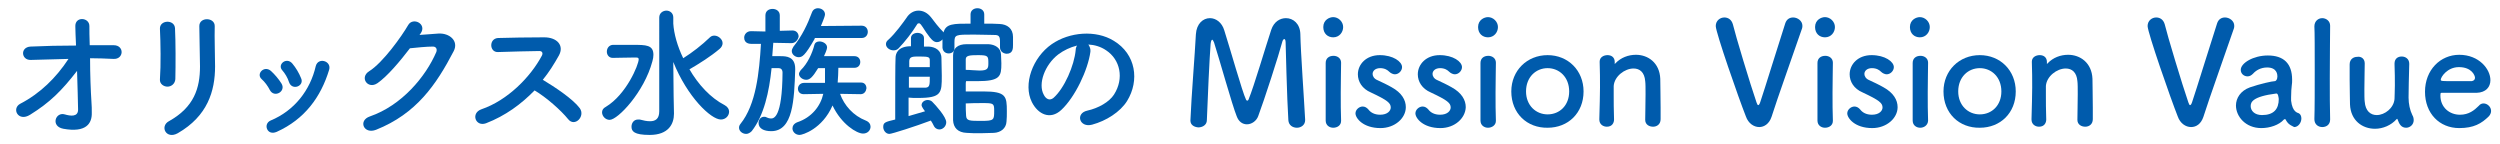
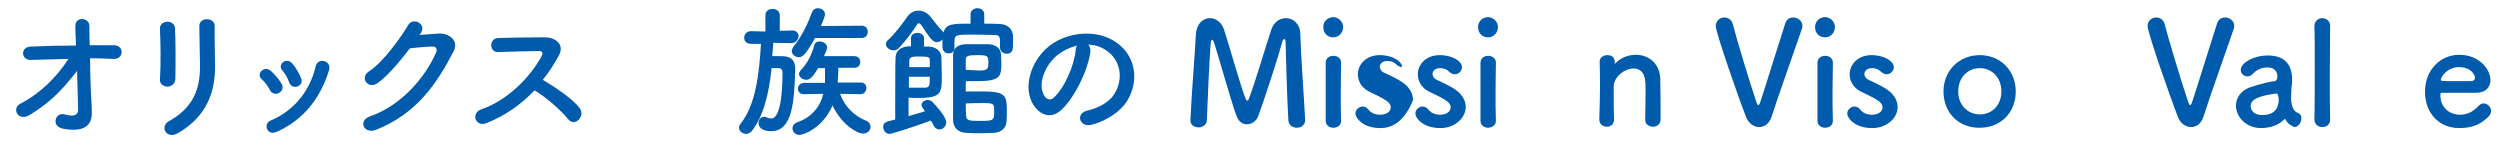
<svg xmlns="http://www.w3.org/2000/svg" version="1.1" id="レイヤー_1" x="0px" y="0px" viewBox="0 0 730 42" style="enable-background:new 0 0 730 42;" xml:space="preserve">
  <style type="text/css">
	.st0{fill:#005BAC;}
</style>
  <g>
    <path class="st0" d="M26.7,29.7c0.1,1.3,0.1,2,0.1,3.2c0.1,3.2-1.7,5.9-8.3,4.7c-3.8-0.7-2.3-5,0.4-4.2c1.7,0.5,3.9,0.8,3.9-1.4   c0-2.5-0.2-6.8-0.3-11.3c-4.5,5.8-7.9,9.2-13.7,12.8c-3.5,2.2-5.5-1.8-2.9-3.2c5.8-3,10.5-7.6,14.1-13.1c-3.7,0.1-7.5,0.2-11,0.3   c-2.8,0.1-3.2-3.7-0.1-3.9c4.2-0.2,8.8-0.3,13.3-0.3c-0.1-2.4-0.2-4.4-0.2-5.5c-0.2-3.1,4.1-2.8,4.1-0.2c0,1.2,0,3.2,0.1,5.6   c2.4,0,4.7,0,7,0c3.2,0,3,4.2-0.1,4c-2.2-0.1-4.5-0.2-6.8-0.2C26.3,21.7,26.5,26.6,26.7,29.7z" />
    <path class="st0" d="M48.9,25.3c-1.1,0-2.3-0.8-2.2-2.1C47,19,46.9,12.4,46.7,8.4c-0.1-2.6,4.2-2.8,4.4-0.2   c0.2,3.8,0.2,11,0.1,14.9C51.1,24.5,50,25.3,48.9,25.3z M49.3,35.4c7.4-4.1,9.1-9.7,9.1-16c0-3.3-0.2-8.5-0.2-11.8   c0-2.7,4.5-2.6,4.5,0c-0.1,3.6,0.1,8.3,0.1,11.8c0,7.2-2.2,14.5-10.9,19.5C48.5,40.8,46.6,36.9,49.3,35.4z" />
    <path class="st0" d="M78.8,26.3c-0.6-1.2-1.5-2.4-2.4-3.2c-1.7-1.5,0.7-4.1,2.7-2.4c1.1,1,2.3,2.4,3.1,3.7   C83.6,26.7,80.1,28.7,78.8,26.3z M78,37.7c-0.4-0.9-0.1-2,1-2.5c7-2.9,11.6-8.9,13.2-15.9c0.7-2.7,4.7-1.5,3.9,1.1   c-2.4,7.9-7.1,14.4-15.3,18.1C79.4,39.1,78.4,38.6,78,37.7z M84.4,24c-0.4-1.3-1.2-2.6-2-3.5c-1.5-1.7,1.3-4,3-1.9   c1,1.2,1.9,2.7,2.5,4.2C89,25.1,85.3,26.6,84.4,24z" />
    <path class="st0" d="M122.5,10.2c1.8-0.1,3.9-0.3,5.5-0.4c3.2-0.2,6,2.1,4.5,5.1c-5.1,9.8-10.9,18.3-22.7,23   c-3.6,1.4-5.3-2.7-1.8-3.9c9.3-3.2,16.3-11.6,19.4-18.8c0.3-0.8,0-1.6-1-1.6c-1.8,0-4.8,0.3-6.7,0.5c-2.9,3.8-6.6,8.2-9.5,10.2   c-2.8,1.9-5.3-1.7-2.4-3.5c4-2.5,9.5-10.2,11.4-13.5c1.4-2.4,5.6-0.3,3.6,2.5L122.5,10.2z" />
    <path class="st0" d="M141.9,36c-3.1,1.1-4.5-3-1.3-4.1c7.6-2.6,14.3-9.4,17.6-15.6c0.4-0.7,0.2-1.4-0.7-1.4   c-2.6,0-8.4,0.2-12.1,0.3c-2.5,0.1-2.7-3.9,0-4.1c3.1-0.1,9.2-0.2,13.5-0.2c3.8,0,5.9,2.4,4.3,5.3c-1.4,2.5-2.9,4.9-4.7,7.1   c3.5,2.1,8.8,5.6,10.8,8.3c1.7,2.4-1.5,5.6-3.4,3.2c-2.1-2.6-6.4-6.4-9.8-8.4C152.2,30.4,147.6,33.8,141.9,36z" />
-     <path class="st0" d="M175.8,32.8c0-0.6,0.3-1.2,1.1-1.6c6-3.6,9.6-12.3,9.6-13.9c0-0.4-0.3-0.5-0.7-0.5c-0.3,0-0.6,0-0.9,0   c-2,0-4.6,0.1-5.9,0.1c0,0,0,0-0.1,0c-1.1,0-1.7-0.9-1.7-1.8c0-1,0.6-1.9,1.7-2c1.3,0,3.9,0,6,0c3.7,0,5.9,0,5.9,2.9   c0,0.6-0.1,1.2-0.3,1.9C188.1,26.9,180.4,35,178,35C176.8,35,175.8,33.9,175.8,32.8z M192.5,5.1c0-1.3,1.1-2,2.1-2c1,0,2,0.7,2,2   v1.8c0.2,3,1.2,6.6,2.9,10.1c2.7-1.7,5.4-3.8,7.8-6.1c0.4-0.4,0.9-0.5,1.3-0.5c1.2,0,2.4,1.1,2.4,2.2c0,0.6-0.3,1.2-0.9,1.7   c-2.6,2.2-5.8,4.2-8.7,5.9c0,0-0.1,0-0.1,0c2.6,4.5,6.2,8.4,10.3,10.5c0.9,0.5,1.3,1.2,1.3,1.9c0,1.2-1,2.3-2.4,2.3   c-2.9,0-9.8-6.6-13.9-16.8l0.1,10l0.1,5c0,0,0,0.1,0,0.1c0,3-1.6,6.2-7.1,6.2c-4.6,0-5.3-1.1-5.3-2.4c0-1.1,0.7-2.1,1.9-2.1   c0.2,0,0.3,0,0.5,0c1.1,0.3,2.1,0.5,3,0.5c1.6,0,2.7-0.7,2.7-2.9V5.1z" />
    <path class="st0" d="M231.1,12.6l-5.3-0.1c-0.1,1.3-0.2,2.6-0.3,3.9c0.8,0,1.6,0,2.4,0c1.7,0,4.3,0.1,4.3,3.7c0,0.1,0,0.2,0,0.3   c-0.3,8.7-0.6,17.9-7,17.9c-2.2,0-3.7-0.8-3.7-2.4c0-0.9,0.6-1.8,1.6-1.8c0.3,0,0.5,0,0.8,0.2c0.5,0.2,0.8,0.3,1.2,0.3   c0.8,0,3.3-0.1,3.4-13.4c0-0.9-0.5-1.3-1.1-1.3c0,0,0,0-2.1,0c-0.7,6.9-2.2,13.8-5.8,18.4c-0.5,0.5-1.1,0.8-1.6,0.8   c-1.1,0-2.1-0.8-2.1-1.8c0-0.4,0.1-0.7,0.4-1.1c4.6-5.7,5.5-15.1,6-23.4l-2.9,0c-0.2,0-2,0-2-1.8c0-0.9,0.7-1.9,2-1.9h0l4.2,0.1   l0-4.7c0-1.3,1-1.9,2.1-1.9c1,0,2.1,0.6,2.1,1.9V9l3.7-0.1h0c1.2,0,1.8,0.9,1.8,1.8C233,11.6,232.3,12.6,231.1,12.6L231.1,12.6z    M237.9,11.3c-2.9,5.1-3.7,5.4-4.7,5.4c-1,0-2-0.8-2-1.8c0-0.4,0.2-0.8,0.5-1.3c2.5-3.1,4.1-6.5,5.4-10c0.3-0.8,1-1.2,1.7-1.2   c1.1,0,2.1,0.7,2.1,1.8c0,0.7-1.1,3.1-1.2,3.4l11.9-0.1c1.2,0,1.8,0.9,1.8,1.8c0,0.9-0.6,1.8-1.8,1.8H237.9z M251.3,27.5l-6-0.1   c1.2,3.4,3.9,6.4,7.5,7.8c1,0.4,1.4,1.1,1.4,1.8c0,1-0.8,2-2.2,2c-1.8,0-6.3-2.7-8.9-8.2c-3,6.9-8.8,8.6-9.6,8.6   c-1.3,0-2.1-1-2.1-1.9c0-0.7,0.4-1.4,1.4-1.8c4.2-1.4,6.8-4.7,7.6-8.3l-5.7,0.1h0c-1.2,0-1.7-0.8-1.7-1.6s0.6-1.7,1.8-1.7h6.1   c0-1.1,0-3.1,0-4.3h-2c-1.6,2.6-2.4,3.4-3.5,3.4c-1,0-2.1-0.8-2.1-1.7c0-0.3,0.2-0.7,0.5-1.1c2-1.9,3.4-5,4-7.4   c0.2-0.7,0.8-1,1.5-1c1,0,2.2,0.7,2.2,1.7c0,0.2,0,0.7-0.9,2.6h8.9c1.1,0,1.7,0.8,1.7,1.7c0,0.8-0.5,1.7-1.7,1.7h-4.7   c0,1.2-0.1,3.1-0.2,4.3h6.8c1.1,0,1.6,0.8,1.6,1.7C252.9,26.6,252.4,27.5,251.3,27.5L251.3,27.5z" />
    <path class="st0" d="M270.2,13.6c0.4,0,0.7,0,1,0c1.9,0.1,3.7,1.1,3.7,3.4c0,1.7,0.1,3.4,0.1,5.1c0,5,0,6.5-6.9,6.5   c-1.1,0-2.1,0-2.8-0.1c0,0.5,0,3.2,0,5.4c1.8-0.5,3.5-1,4.8-1.4c-0.9-1.2-1-1.6-1-1.8c0-0.9,0.9-1.5,1.8-1.5c0.5,0,1,0.2,1.3,0.5   c1,1,4.1,4.4,4.1,6c0,1.2-1,2.1-2,2.1c-0.6,0-1.3-0.3-1.7-1.2c-0.2-0.5-0.5-0.9-0.8-1.4c-4.5,1.7-11.4,3.9-12.1,3.9   c-1.1,0-1.8-1.1-1.8-2c0-1.3,0.5-1.5,3.5-2.2c0-0.9,0-2.1,0-3.3c0-5.4,0-13.1,0.1-14.7c0-1.3,0.7-3.4,4.5-3.4v-2.4   c0-1,1-1.5,1.9-1.5s1.9,0.5,1.9,1.5V13.6z M292,13.8V12c0-1.8-0.7-1.8-2.1-1.8c-1.6,0-3.7-0.1-5.6-0.1c-5.3,0-5.6,0-5.6,2.3   c0,0.5,0,1,0,1.6v0c0,1.1-0.8,1.6-1.7,1.6c-0.8,0-1.7-0.5-1.8-1.7c0-0.7,0-1.5,0-2.4c-0.4,0.5-1,0.8-1.6,0.8   c-0.8,0-1.5-0.4-3.2-2.9c-1.6-2.5-1.7-2.6-2.1-2.6c-0.2,0-0.4,0.1-0.5,0.3c-1.4,2.3-3.5,5-5.4,7c-0.5,0.5-1,0.6-1.5,0.6   c-1.1,0-2.2-0.8-2.2-1.8c0-0.5,0.2-0.9,0.7-1.3c2.1-1.9,4.3-5,5.3-6.4c0.8-1.3,2.1-2.1,3.5-2.1c1.3,0,2.6,0.6,3.7,2   c0.9,1.2,2.1,2.8,3.5,4.2c0,0,0.1,0.1,0.1,0.2c0.7-2.6,2.8-2.6,7.9-2.6l0-2.7v0c0-1.2,1-1.8,2-1.8c1,0,2,0.6,2,1.8v0v2.7   c1.6,0,3.1,0,4.5,0.1c2.2,0.1,3.9,1.3,3.9,3.8c0,0.7,0,1.6,0,2.3c0,1,0,2.6-1.9,2.6C292.9,15.6,292,15,292,13.8L292,13.8z    M265.4,22.4c0,1.3,0,2.5,0,3.2c0.5,0,1.5,0,2.5,0c1,0,2,0,2.4,0c1.2-0.1,1.2-0.9,1.2-3.2H265.4z M271.5,19.5c0-0.7,0-1.3,0-1.8   c0-1-0.2-1.2-3-1.2c-2,0-2.9,0-3,1.3v1.8H271.5z M282,24.6c0,0.8,0,1.6,0,2.1c1.5,0,3.4,0,5.1,0c6.7,0,6.9,1.4,6.9,5.8   c0,1,0,2.1-0.1,3c-0.1,2-1.7,3.2-3.7,3.3c-1.2,0-2.5,0.1-3.8,0.1c-1.6,0-3,0-4.1-0.1c-2.6-0.1-3.9-1.5-4-3.7c0-2.6,0-6,0-9.4   c0-3.4,0-6.8,0-9.5c0-2.1,1.3-3.3,4-3.3c1.1,0,2.5,0,3.8,0c0.9,0,1.8,0,2.5,0c2,0.1,3.6,1.1,3.7,3c0,0.9,0.1,1.8,0.1,2.6   c0,3.8-0.3,5.2-7.1,5.2c-1,0-2.1,0-3.2,0C282,24,282,24.3,282,24.6z M286,20.6c2.4,0,2.6-0.6,2.6-2.1c0-2.1,0-2.4-3-2.4   c-2.4,0-3.6,0.1-3.6,1.2c0,0.9,0,2.1,0,3.1C283.3,20.4,284.9,20.6,286,20.6z M282.1,33.8c0.1,1.5,1,1.5,4.5,1.5   c3.7,0,3.7-0.3,3.7-3c0-2.1-0.2-2.2-3.3-2.2c-1.6,0-3.3,0-5,0.1C282,31.1,282,32.9,282.1,33.8z" />
    <path class="st0" d="M318.4,15.1c-0.7,5.3-4.5,13.3-8.5,17c-3.2,3-6.8,1.3-8.6-2.3c-2.6-5.2,0.2-13,5.8-16.9   c5.2-3.6,12.9-4.2,18.1-1c6.5,3.9,7.6,11.6,3.9,17.6c-2,3.2-6.1,5.8-10.2,6.9c-3.7,1-5-3.3-1.4-4.1c3.2-0.7,6.4-2.5,7.8-4.7   c3-4.7,1.8-10.2-2.3-12.9c-1.6-1.1-3.4-1.6-5.2-1.7C318.2,13.6,318.5,14.3,318.4,15.1z M309,15.9c-3.9,3-6,8.6-4.2,11.8   c0.6,1.2,1.7,1.8,2.8,0.9c3.2-2.8,6.1-9.5,6.5-14c0-0.5,0.2-1,0.4-1.3C312.5,13.8,310.6,14.7,309,15.9z" />
    <path class="st0" d="M347.6,35.2c0.3-7.4,1.3-19.2,1.6-25.2c0.2-3.1,2.1-4.7,4.1-4.7c1.7,0,3.5,1.2,4.2,3.6   c1.6,5,5.3,18.1,6.3,20.1c0.1,0.3,0.3,0.4,0.4,0.4c0.1,0,0.3-0.1,0.4-0.4c1.6-3.9,5-15.5,6.6-20.3c0.8-2.4,2.6-3.4,4.3-3.4   c2.1,0,4.1,1.6,4.2,4.6c0.1,5.4,1.1,19.1,1.4,25c0,0,0,0.1,0,0.2c0,1.4-1.2,2.2-2.4,2.2s-2.4-0.7-2.5-2.2c-0.4-6-0.8-22.7-0.8-22.7   c0-0.7-0.2-1-0.4-1c-0.2,0-0.5,0.4-0.6,0.9c-0.9,3.5-5.3,17.1-7,21.6c-0.5,1.4-1.9,2.4-3.3,2.4c-1.2,0-2.4-0.7-3-2.4   c-1.3-3.2-5-16.5-6.6-21.5c-0.2-0.5-0.4-0.8-0.5-0.8c-0.2,0-0.4,0.3-0.5,1.2c-0.3,3.7-0.9,16.5-1.1,22.3c0,1.4-1.3,2.1-2.5,2.1   C348.7,37.1,347.6,36.5,347.6,35.2C347.6,35.3,347.6,35.2,347.6,35.2z" />
    <path class="st0" d="M386.4,7.9c0-2.1,1.8-2.9,2.9-2.9c1.5,0,2.9,1.3,2.9,2.9c0,1.5-1.1,3-2.9,3C387.7,10.9,386.4,9.8,386.4,7.9z    M389.3,37.3c-1.1,0-2.2-0.7-2.2-2.1c0-3.5,0-8.3,0-12.1c0-1.9,0-3.6,0-4.7c0-1.4,1-2.1,2.3-2.1c1.1,0,2.2,0.7,2.2,2c0,0,0,0,0,0.1   c0,1.7-0.1,5-0.1,8.6c0,2.9,0,5.9,0.1,8.2c0,0,0,0,0,0.1C391.6,36.6,390.5,37.3,389.3,37.3z" />
-     <path class="st0" d="M403.1,37.4c-5.1,0-7.3-2.9-7.3-4.3c0-1.1,1.1-2,2.1-2c0.6,0,1.2,0.3,1.7,0.9c0.6,0.8,1.7,1.5,3.4,1.5   c2.2,0,3.1-1.2,3.1-2.1c0-1.3-0.9-2.1-5.8-4.4c-2.6-1.1-3.8-3.2-3.8-5.3c0-2.9,2.4-5.6,6.4-5.6c3.9,0,6.5,1.9,6.5,3.5   c0,1.1-1,2.1-2.1,2.1c-0.5,0-1.2-0.3-1.7-0.8c-0.4-0.4-1.2-1-2.6-1c-1.4,0-2.2,0.8-2.2,1.7c0,0.6,0.4,1.4,1.4,1.8   c1.1,0.5,3,1.4,4.2,2.1c2.9,1.6,4.1,3.7,4.1,5.8C410.5,34.5,407.3,37.4,403.1,37.4z" />
+     <path class="st0" d="M403.1,37.4c-5.1,0-7.3-2.9-7.3-4.3c0-1.1,1.1-2,2.1-2c0.6,0,1.2,0.3,1.7,0.9c0.6,0.8,1.7,1.5,3.4,1.5   c2.2,0,3.1-1.2,3.1-2.1c0-1.3-0.9-2.1-5.8-4.4c-2.6-1.1-3.8-3.2-3.8-5.3c0-2.9,2.4-5.6,6.4-5.6c3.9,0,6.5,1.9,6.5,3.5   c-0.5,0-1.2-0.3-1.7-0.8c-0.4-0.4-1.2-1-2.6-1c-1.4,0-2.2,0.8-2.2,1.7c0,0.6,0.4,1.4,1.4,1.8   c1.1,0.5,3,1.4,4.2,2.1c2.9,1.6,4.1,3.7,4.1,5.8C410.5,34.5,407.3,37.4,403.1,37.4z" />
    <path class="st0" d="M420.6,37.4c-5.1,0-7.3-2.9-7.3-4.3c0-1.1,1.1-2,2.1-2c0.6,0,1.2,0.3,1.7,0.9c0.6,0.8,1.7,1.5,3.4,1.5   c2.2,0,3.1-1.2,3.1-2.1c0-1.3-0.9-2.1-5.8-4.4c-2.6-1.1-3.8-3.2-3.8-5.3c0-2.9,2.4-5.6,6.4-5.6c3.9,0,6.5,1.9,6.5,3.5   c0,1.1-1,2.1-2.1,2.1c-0.5,0-1.2-0.3-1.7-0.8c-0.4-0.4-1.2-1-2.6-1c-1.4,0-2.2,0.8-2.2,1.7c0,0.6,0.4,1.4,1.4,1.8   c1.1,0.5,3,1.4,4.2,2.1c2.9,1.6,4.1,3.7,4.1,5.8C427.9,34.5,424.8,37.4,420.6,37.4z" />
    <path class="st0" d="M431.6,7.9c0-2.1,1.8-2.9,2.9-2.9c1.5,0,2.9,1.3,2.9,2.9c0,1.5-1.1,3-2.9,3C432.9,10.9,431.6,9.8,431.6,7.9z    M434.5,37.3c-1.1,0-2.2-0.7-2.2-2.1c0-3.5,0-8.3,0-12.1c0-1.9,0-3.6,0-4.7c0-1.4,1-2.1,2.3-2.1c1.1,0,2.2,0.7,2.2,2c0,0,0,0,0,0.1   c0,1.7-0.1,5-0.1,8.6c0,2.9,0,5.9,0.1,8.2c0,0,0,0,0,0.1C436.8,36.6,435.6,37.3,434.5,37.3z" />
-     <path class="st0" d="M441.3,26.7c0-6.1,4.6-10.6,10.6-10.6c6,0,10.5,4.5,10.5,10.6c0,6.3-4.5,10.6-10.5,10.6   C445.9,37.4,441.3,33.1,441.3,26.7z M458.2,26.7c0-4.2-2.9-6.8-6.3-6.8c-3.4,0-6.3,2.6-6.3,6.8c0,4.1,2.9,6.7,6.3,6.7   C455.4,33.4,458.2,30.8,458.2,26.7z" />
    <path class="st0" d="M480.4,35c0-1.7,0.1-4.9,0.1-7.5c0-1.7,0-3.1-0.1-3.8c-0.2-2.6-1.6-3.7-3.4-3.7c-2.6,0-5.6,2.3-5.8,5.1   c0,0.8,0,1.7,0,2.9c0,1.7,0,3.9,0.1,6.9c0,0.9-0.5,2.1-2.1,2.1c-1.1,0-2.2-0.7-2.2-2.1c0,0,0,0,0-0.1c0.1-4,0.2-6.8,0.2-9.2   c0-2.5,0-4.7-0.1-7.5c0,0,0,0,0-0.1c0-1.3,1.2-1.9,2.3-1.9s2.1,0.6,2.1,2c0,0.2,0,0.3,0,0.4c0,0,0,0.1,0,0.1s0,0.1,0,0.1   s0.1-0.1,0.2-0.2c1.6-1.7,3.8-2.5,6-2.5c3.5,0,6.9,2.3,7.1,7c0,1.5,0.1,5.3,0.1,8.4c0,1.3,0,2.5,0,3.4c0,1.5-1.1,2.2-2.2,2.2   S480.4,36.4,480.4,35L480.4,35z" />
    <path class="st0" d="M513.7,37.1c-1.6,0-3.2-1.1-3.9-3.1c-2.1-5.3-8.8-24.5-8.8-26.4c0-1.6,1.3-2.5,2.5-2.5c1.1,0,2.1,0.6,2.5,2   c0.7,3,5.1,17.6,6.9,22.8c0.2,0.5,0.3,0.8,0.5,0.8c0.2,0,0.4-0.3,0.6-0.9c1.2-3.5,5.5-17.5,7.3-23c0.4-1.2,1.3-1.7,2.3-1.7   c1.3,0,2.7,1,2.7,2.4c0,0.3,0,0.5-0.1,0.8c-2.5,7.3-7.3,20.7-8.9,25.8C516.6,36.2,515.1,37.1,513.7,37.1z" />
    <path class="st0" d="M530,7.9c0-2.1,1.8-2.9,2.9-2.9c1.5,0,2.9,1.3,2.9,2.9c0,1.5-1.1,3-2.9,3C531.3,10.9,530,9.8,530,7.9z    M532.9,37.3c-1.1,0-2.2-0.7-2.2-2.1c0-3.5,0-8.3,0-12.1c0-1.9,0-3.6,0-4.7c0-1.4,1-2.1,2.3-2.1c1.1,0,2.2,0.7,2.2,2c0,0,0,0,0,0.1   c0,1.7-0.1,5-0.1,8.6c0,2.9,0,5.9,0.1,8.2c0,0,0,0,0,0.1C535.2,36.6,534.1,37.3,532.9,37.3z" />
    <path class="st0" d="M546.7,37.4c-5.1,0-7.3-2.9-7.3-4.3c0-1.1,1.1-2,2.1-2c0.6,0,1.2,0.3,1.7,0.9c0.6,0.8,1.7,1.5,3.4,1.5   c2.2,0,3.1-1.2,3.1-2.1c0-1.3-0.9-2.1-5.8-4.4c-2.6-1.1-3.8-3.2-3.8-5.3c0-2.9,2.4-5.6,6.4-5.6c3.9,0,6.5,1.9,6.5,3.5   c0,1.1-1,2.1-2.1,2.1c-0.5,0-1.2-0.3-1.7-0.8c-0.4-0.4-1.2-1-2.6-1c-1.4,0-2.2,0.8-2.2,1.7c0,0.6,0.4,1.4,1.4,1.8   c1.1,0.5,3,1.4,4.2,2.1c2.9,1.6,4.1,3.7,4.1,5.8C554.1,34.5,550.9,37.4,546.7,37.4z" />
-     <path class="st0" d="M557.7,7.9c0-2.1,1.8-2.9,2.9-2.9c1.5,0,2.9,1.3,2.9,2.9c0,1.5-1.1,3-2.9,3C559,10.9,557.7,9.8,557.7,7.9z    M560.7,37.3c-1.1,0-2.2-0.7-2.2-2.1c0-3.5,0-8.3,0-12.1c0-1.9,0-3.6,0-4.7c0-1.4,1-2.1,2.3-2.1c1.1,0,2.2,0.7,2.2,2c0,0,0,0,0,0.1   c0,1.7-0.1,5-0.1,8.6c0,2.9,0,5.9,0.1,8.2c0,0,0,0,0,0.1C562.9,36.6,561.8,37.3,560.7,37.3z" />
    <path class="st0" d="M567.5,26.7c0-6.1,4.6-10.6,10.6-10.6c6,0,10.5,4.5,10.5,10.6c0,6.3-4.5,10.6-10.5,10.6   C572.1,37.4,567.5,33.1,567.5,26.7z M584.4,26.7c0-4.2-2.9-6.8-6.3-6.8c-3.4,0-6.3,2.6-6.3,6.8c0,4.1,2.9,6.7,6.3,6.7   C581.6,33.4,584.4,30.8,584.4,26.7z" />
-     <path class="st0" d="M606.6,35c0-1.7,0.1-4.9,0.1-7.5c0-1.7,0-3.1-0.1-3.8c-0.2-2.6-1.6-3.7-3.4-3.7c-2.6,0-5.6,2.3-5.8,5.1   c0,0.8,0,1.7,0,2.9c0,1.7,0,3.9,0.1,6.9c0,0.9-0.5,2.1-2.1,2.1c-1.1,0-2.2-0.7-2.2-2.1c0,0,0,0,0-0.1c0.1-4,0.2-6.8,0.2-9.2   c0-2.5,0-4.7-0.1-7.5c0,0,0,0,0-0.1c0-1.3,1.2-1.9,2.3-1.9s2.1,0.6,2.1,2c0,0.2,0,0.3,0,0.4c0,0,0,0.1,0,0.1s0,0.1,0,0.1   s0.1-0.1,0.2-0.2c1.6-1.7,3.8-2.5,6-2.5c3.5,0,6.9,2.3,7.1,7c0,1.5,0.1,5.3,0.1,8.4c0,1.3,0,2.5,0,3.4c0,1.5-1.1,2.2-2.2,2.2   S606.6,36.4,606.6,35L606.6,35z" />
    <path class="st0" d="M639.8,37.1c-1.6,0-3.2-1.1-3.9-3.1c-2.1-5.3-8.8-24.5-8.8-26.4c0-1.6,1.3-2.5,2.5-2.5c1.1,0,2.1,0.6,2.5,2   c0.7,3,5.1,17.6,6.9,22.8c0.2,0.5,0.3,0.8,0.5,0.8c0.2,0,0.4-0.3,0.6-0.9c1.2-3.5,5.5-17.5,7.3-23c0.4-1.2,1.3-1.7,2.3-1.7   c1.3,0,2.7,1,2.7,2.4c0,0.3,0,0.5-0.1,0.8c-2.5,7.3-7.3,20.7-8.9,25.8C642.7,36.2,641.3,37.1,639.8,37.1z" />
    <path class="st0" d="M668.5,36.3c-0.4-0.3-0.8-0.8-1.1-1.4c0-0.1-0.1-0.1-0.2-0.1c-0.1,0-0.2,0-0.3,0.1c-1.4,1.6-4.1,2.5-6.6,2.5   c-4.6,0-7.4-3.4-7.4-6.6c0-2.1,1.3-4.3,4.1-5.3c2.9-1,6.5-1.8,7.2-1.8c0.4,0,0.8-0.5,0.8-1.4c0-0.5-0.1-2.6-3-2.6   c-1.9,0-3.3,0.9-4.1,1.8c-0.5,0.5-1,0.8-1.6,0.8c-1.1,0-2-0.8-2-1.9c0-2,3.7-4.2,7.9-4.2c4.6,0,7.1,2.3,7.1,7.1   c0,0.5,0,1.1-0.1,1.6c-0.1,0.6-0.2,2.2-0.2,3.5c0,0.4,0,0.7,0,1c0.4,3.4,1.9,3.5,2.3,3.7c0.5,0.3,0.7,0.9,0.7,1.5   c0,1.2-0.9,2.5-2.1,2.5C669.6,36.9,669,36.7,668.5,36.3z M664.7,27.3c-7.1,0.9-7.5,2.6-7.5,3.7c0,1.3,1.1,2.6,3.3,2.6   c3.4,0,4.9-1.7,4.9-4.7C665.3,28.2,665.2,27.3,664.7,27.3L664.7,27.3z" />
    <path class="st0" d="M675.8,34.8c0.1-2.9,0.1-8.9,0.1-14.5s0-11-0.1-12.6c0-1.5,1.1-2.4,2.3-2.4c1.1,0,2.3,0.8,2.3,2.2   c0,0,0,0,0,0.1c0,2.1-0.1,8.5-0.1,15.1c0,4.5,0,8.9,0.1,12.1c0,0,0,0,0,0.1c0,1.5-1.1,2.2-2.3,2.2   C676.9,37.1,675.8,36.3,675.8,34.8L675.8,34.8z" />
-     <path class="st0" d="M690.5,18.5c0,1.7-0.1,4.9-0.1,7.5c0,1.6,0,3.1,0.1,3.7c0.2,2.7,1.7,3.9,3.5,3.9c2.4,0,5-2.1,5.2-4.7   c0-0.9,0.1-2.2,0.1-3.9s0-3.9-0.1-6.4c0-1.5,1-2.1,2.1-2.1c1.1,0,2.2,0.7,2.2,2.1c0,0,0,0,0,0.1c-0.1,4.5-0.2,7.1-0.2,9.8   c0,1.8,0.4,3.7,1.1,5.1c0.3,0.5,0.4,1,0.4,1.5c0,1.3-1.1,2.2-2.2,2.2c-1.4,0-2-1-2.5-2.4c0-0.1-0.1-0.2-0.1-0.2s-0.1,0-0.2,0.1   c-1.6,1.8-4,2.8-6.3,2.8c-3.7,0-7.1-2.4-7.3-7.1c0-1.3-0.1-4.4-0.1-7.2c0-1.7,0-3.4,0-4.5c0-1.5,1.1-2.2,2.2-2.2   C689.4,16.4,690.5,17.1,690.5,18.5L690.5,18.5z" />
    <path class="st0" d="M718.1,37.4c-5.8,0-10-4.3-10-10.6c0-6.4,4.5-10.8,10-10.8c5.8,0,9.1,4.2,9.1,7.4c0,2-1.3,3.6-4,3.7   c-1.3,0-2.2,0-10.3,0c-0.3,0-0.3,0.3-0.3,0.8c0,3.5,2.7,5.6,5.7,5.6c2.6,0,4.2-1.3,5.5-2.6c0.4-0.5,0.9-0.7,1.4-0.7   c1.1,0,2.2,1,2.2,2.2c0,0.5-0.2,1-0.6,1.5C724.6,36.1,722.3,37.4,718.1,37.4z M722.7,22.7c0-0.6-0.9-3.1-4.7-3.1   c-3.4,0-5.3,2.9-5.3,3.7c0,0.4,0.4,0.4,4.3,0.4c1.7,0,3.6,0,4.7,0C722.4,23.6,722.7,23.2,722.7,22.7z" />
  </g>
</svg>